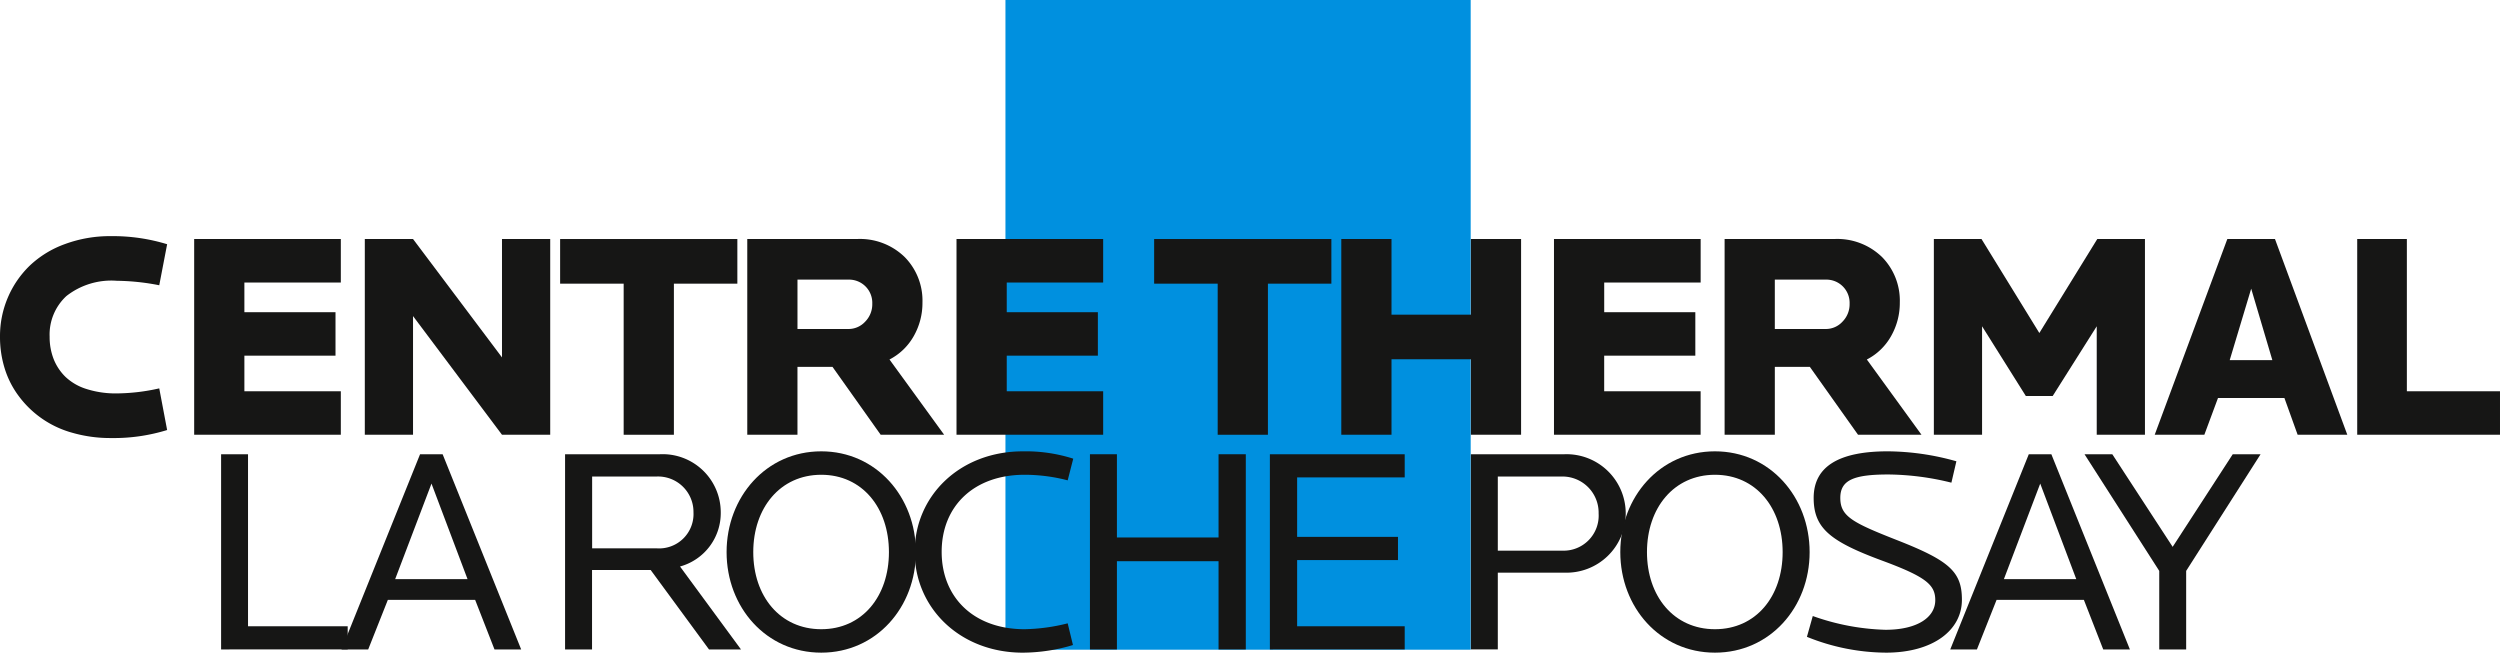
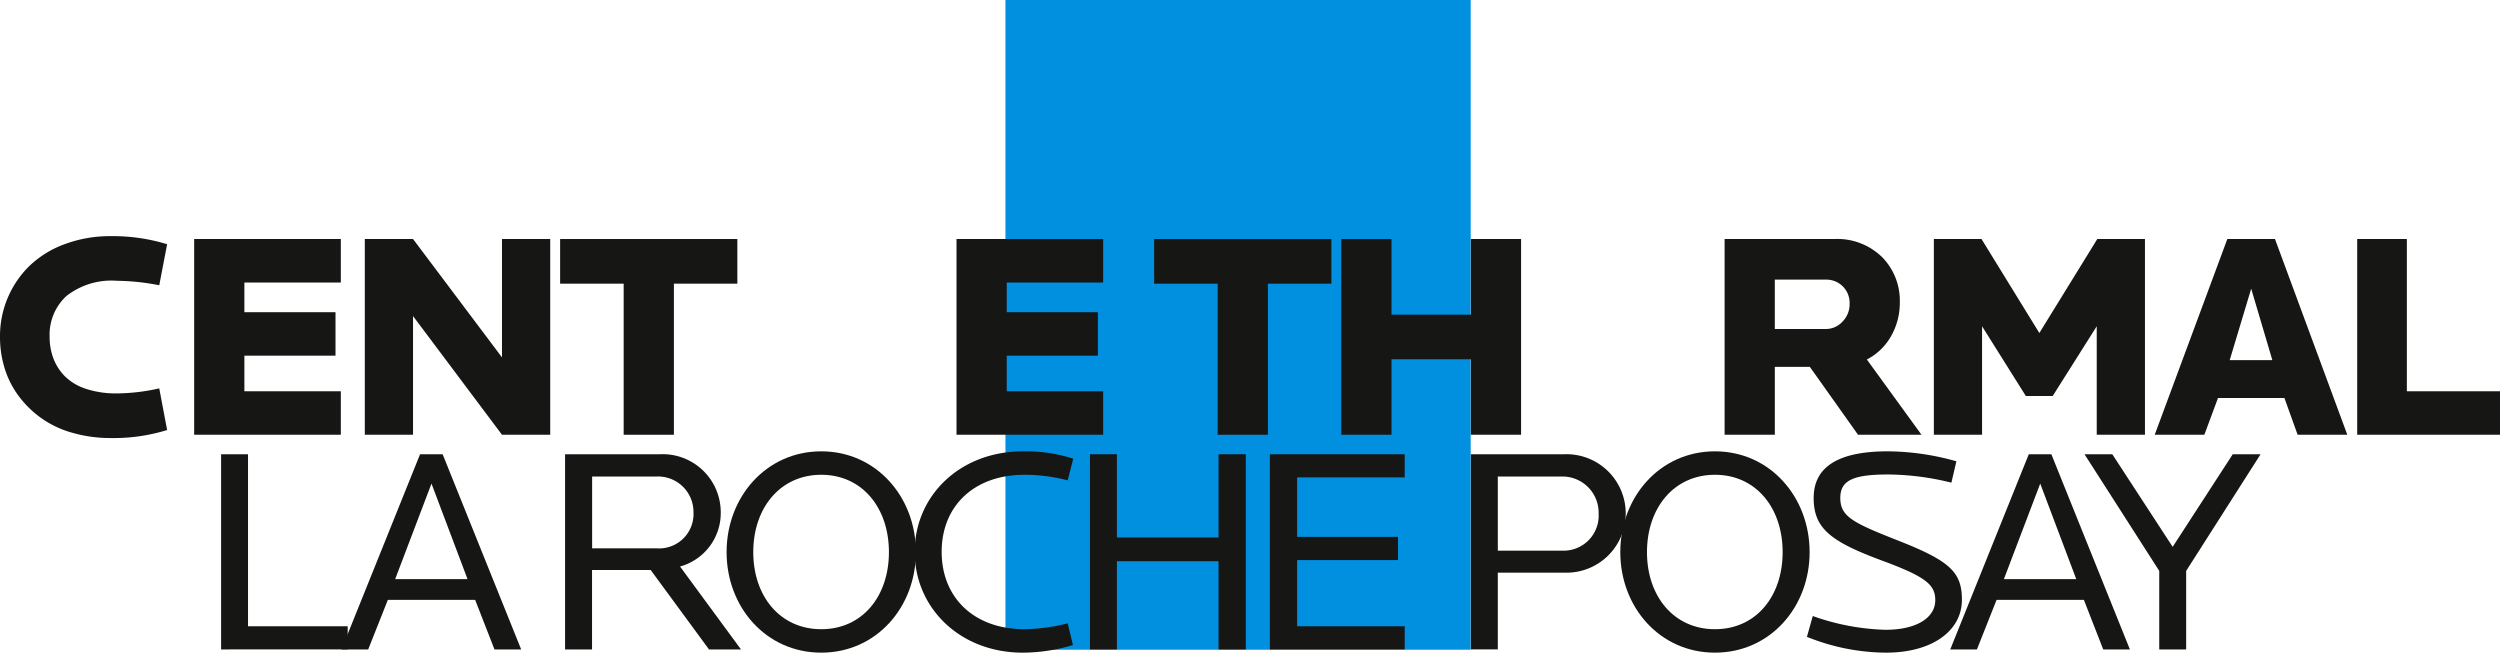
<svg xmlns="http://www.w3.org/2000/svg" width="260" height="67.876" viewBox="0 0 260 67.876">
  <g id="Groupe_65" data-name="Groupe 65" transform="translate(-226.894 -250.455)">
    <g id="Groupe_59" data-name="Groupe 59" transform="translate(331.461 250.455)">
      <g id="Groupe_58" data-name="Groupe 58">
        <rect id="Rectangle_25" data-name="Rectangle 25" width="48.384" height="67.57" fill="#0090df" />
      </g>
    </g>
    <g id="Groupe_63" data-name="Groupe 63" transform="translate(249.888 297.393)">
      <g id="Groupe_60" data-name="Groupe 60" transform="translate(129.975)">
        <path id="Tracé_67" data-name="Tracé 67" d="M323.7,289.663H316.78v7.985h-2.8v-20.3H323.7a6.161,6.161,0,1,1,0,12.314Zm-.244-10H316.78v7.711h6.675a3.648,3.648,0,0,0,3.81-3.872A3.76,3.76,0,0,0,323.455,279.666Z" transform="translate(-313.977 -277.045)" fill="#161615" />
        <path id="Tracé_68" data-name="Tracé 68" d="M332.669,298.114c-5.728,0-9.844-4.725-9.844-10.455s4.116-10.483,9.844-10.483,9.846,4.755,9.846,10.483S338.4,298.114,332.669,298.114Zm0-18.5c-4.267,0-7.07,3.445-7.07,8.045s2.8,8.017,7.07,8.017,7.04-3.415,7.04-8.017S336.936,279.614,332.669,279.614Z" transform="translate(-307.283 -277.176)" fill="#161615" />
        <path id="Tracé_69" data-name="Tracé 69" d="M342.1,298.114a22.152,22.152,0,0,1-8.228-1.646l.609-2.164a24.305,24.305,0,0,0,7.559,1.432c3.29,0,5.18-1.281,5.18-3.077,0-1.616-.975-2.438-5.607-4.146-5.333-1.98-7.04-3.352-7.04-6.491,0-3.323,2.712-4.846,7.711-4.846a26.678,26.678,0,0,1,7.132,1.036l-.518,2.224a28.011,28.011,0,0,0-6.554-.852c-3.6,0-5,.578-5,2.438,0,1.95,1.31,2.589,6.125,4.479,5.242,2.073,6.522,3.23,6.522,6.1C350,295.827,346.921,298.114,342.1,298.114Z" transform="translate(-298.921 -277.176)" fill="#161615" />
        <path id="Tracé_70" data-name="Tracé 70" d="M358.269,297.648l-2.011-5.152h-9.081l-2.043,5.152H342.36l8.168-20.3h2.347l8.168,20.3ZM351.717,280.4l-3.778,9.937h7.527Z" transform="translate(-292.503 -277.045)" fill="#161615" />
        <path id="Tracé_71" data-name="Tracé 71" d="M360.882,289.48v8.168h-2.8V289.48l-7.771-12.131H353.2l6.278,9.631,6.248-9.631h2.895Z" transform="translate(-286.49 -277.045)" fill="#161615" />
      </g>
      <g id="Groupe_61" data-name="Groupe 61" transform="translate(0 0.304)">
        <path id="Tracé_72" data-name="Tracé 72" d="M239.984,297.648v-20.3h2.8V295.24H253.15v2.408Z" transform="translate(-239.984 -277.349)" fill="#161615" />
        <path id="Tracé_73" data-name="Tracé 73" d="M263.023,297.648l-2.011-5.152h-9.081l-2.043,5.152h-2.774l8.168-20.3h2.347l8.168,20.3ZM256.471,280.4l-3.778,9.937h7.527Z" transform="translate(-234.59 -277.349)" fill="#161615" />
      </g>
      <g id="Groupe_62" data-name="Groupe 62" transform="translate(35.778)">
        <path id="Tracé_74" data-name="Tracé 74" d="M275.316,297.648l-6.064-8.259h-6.1v8.259h-2.805v-20.3H270.2a6.046,6.046,0,0,1,6.338,6.036,5.761,5.761,0,0,1-4.235,5.639l6.34,8.625Zm-5.454-17.982h-6.7v7.467h6.7a3.576,3.576,0,0,0,3.84-3.749A3.684,3.684,0,0,0,269.862,279.666Z" transform="translate(-260.352 -277.045)" fill="#161615" />
        <path id="Tracé_75" data-name="Tracé 75" d="M279.756,298.114c-5.73,0-9.844-4.725-9.844-10.455s4.114-10.483,9.844-10.483,9.844,4.755,9.844,10.483S285.486,298.114,279.756,298.114Zm0-18.5c-4.267,0-7.07,3.445-7.07,8.045s2.8,8.017,7.07,8.017,7.04-3.415,7.04-8.017S284.023,279.614,279.756,279.614Z" transform="translate(-253.119 -277.176)" fill="#161615" />
        <path id="Tracé_76" data-name="Tracé 76" d="M296.959,280.194a17.8,17.8,0,0,0-4.479-.58c-5.273,0-8.627,3.26-8.627,8.015s3.353,8.047,8.627,8.047a19.559,19.559,0,0,0,4.479-.611l.548,2.256a18.239,18.239,0,0,1-5.212.794c-6.552,0-11.246-4.664-11.246-10.485s4.694-10.453,11.246-10.453a16.256,16.256,0,0,1,5.243.762Z" transform="translate(-244.692 -277.176)" fill="#161615" />
        <path id="Tracé_77" data-name="Tracé 77" d="M304.8,297.648v-9.175H294.23v9.175h-2.805v-20.3h2.805v8.656H304.8v-8.656h2.835v20.3Z" transform="translate(-236.843 -277.045)" fill="#161615" />
        <path id="Tracé_78" data-name="Tracé 78" d="M302.078,297.648v-20.3H316.1v2.408H304.913v6.187H315.4v2.408H304.913v6.888H316.1v2.408Z" transform="translate(-228.783 -277.045)" fill="#161615" />
      </g>
    </g>
    <g id="Groupe_64" data-name="Groupe 64" transform="translate(226.894 275.014)">
      <path id="Tracé_79" data-name="Tracé 79" d="M226.894,274.891a10.246,10.246,0,0,1,.815-4.067,10.142,10.142,0,0,1,2.278-3.32,10.491,10.491,0,0,1,3.654-2.241,13.5,13.5,0,0,1,4.8-.827,19.179,19.179,0,0,1,5.835.841l-.82,4.267a23.949,23.949,0,0,0-4.4-.465,7.572,7.572,0,0,0-5.261,1.591,5.453,5.453,0,0,0-1.739,4.221,6.315,6.315,0,0,0,.411,2.313,5.329,5.329,0,0,0,1.231,1.862,5.578,5.578,0,0,0,2.194,1.268,9.987,9.987,0,0,0,3.164.458,20.515,20.515,0,0,0,4.4-.525l.82,4.333a18.8,18.8,0,0,1-5.835.833,14.244,14.244,0,0,1-3.993-.539,10.339,10.339,0,0,1-5.579-3.791,9.466,9.466,0,0,1-1.483-2.893A11.018,11.018,0,0,1,226.894,274.891Z" transform="translate(-226.894 -264.436)" fill="#161615" />
      <path id="Tracé_80" data-name="Tracé 80" d="M238.39,284.963V264.606h15.252v4.523h-10.03v3.088h9.477v4.523h-9.477v3.7h10.03v4.521Z" transform="translate(-218.196 -264.307)" fill="#161615" />
      <path id="Tracé_81" data-name="Tracé 81" d="M248.493,284.963V264.606h5.015l9.252,12.312V264.606h5.015v20.357H262.76l-9.252-12.343v12.343Z" transform="translate(-210.553 -264.307)" fill="#161615" />
      <path id="Tracé_82" data-name="Tracé 82" d="M260.057,269.249v-4.643h18.432v4.643h-6.6v15.714h-5.224V269.249Z" transform="translate(-201.804 -264.307)" fill="#161615" />
-       <path id="Tracé_83" data-name="Tracé 83" d="M271.137,284.963V264.606h11.4a6.667,6.667,0,0,1,4.969,1.873,6.45,6.45,0,0,1,1.851,4.723,6.965,6.965,0,0,1-.9,3.489,6.1,6.1,0,0,1-2.529,2.445l5.684,7.827h-6.6L280,277.9h-3.643v7.06Zm5.222-11h5.3a2.342,2.342,0,0,0,1.739-.761,2.574,2.574,0,0,0,.74-1.866,2.413,2.413,0,0,0-2.479-2.507h-5.3Z" transform="translate(-193.421 -264.307)" fill="#161615" />
      <path id="Tracé_84" data-name="Tracé 84" d="M283.525,284.963V264.606h15.252v4.523H288.749v3.088h9.477v4.523h-9.477v3.7h10.028v4.521Z" transform="translate(-184.048 -264.307)" fill="#161615" />
      <path id="Tracé_85" data-name="Tracé 85" d="M295.226,269.249v-4.643h18.432v4.643h-6.6v15.714h-5.224V269.249Z" transform="translate(-175.195 -264.307)" fill="#161615" />
      <path id="Tracé_86" data-name="Tracé 86" d="M306.307,284.963V264.606h5.222v7.864h8.254v-7.864h5.222v20.357h-5.222v-7.85h-8.254v7.85Z" transform="translate(-166.812 -264.307)" fill="#161615" />
-       <path id="Tracé_87" data-name="Tracé 87" d="M318.9,284.963V264.606h15.254v4.523h-10.03v3.088H333.6v4.523h-9.479v3.7h10.03v4.521Z" transform="translate(-157.286 -264.307)" fill="#161615" />
      <path id="Tracé_88" data-name="Tracé 88" d="M329,284.963V264.606h11.4a6.674,6.674,0,0,1,4.971,1.873,6.456,6.456,0,0,1,1.85,4.723,6.964,6.964,0,0,1-.9,3.489,6.078,6.078,0,0,1-2.528,2.445l5.684,7.827h-6.6l-5.011-7.06h-3.643v7.06Zm5.222-11h5.3a2.335,2.335,0,0,0,1.736-.761,2.568,2.568,0,0,0,.741-1.866,2.413,2.413,0,0,0-2.477-2.507h-5.3Z" transform="translate(-149.641 -264.307)" fill="#161615" />
      <path id="Tracé_89" data-name="Tracé 89" d="M341.39,284.963V264.606h4.955l6.015,9.775,6.027-9.775h4.957v20.357h-5.015V273.681l-4.581,7.253h-2.791l-4.553-7.253v11.282Z" transform="translate(-140.269 -264.307)" fill="#161615" />
      <path id="Tracé_90" data-name="Tracé 90" d="M354.466,284.963l7.552-20.357h4.955l7.522,20.357H369.33l-1.374-3.821h-6.909l-1.419,3.821Zm7.8-7.761H366.7L364.5,269.77Z" transform="translate(-130.376 -264.307)" fill="#161615" />
      <path id="Tracé_91" data-name="Tracé 91" d="M366.455,284.963V264.606h5.164v15.836h9.686v4.521Z" transform="translate(-121.305 -264.307)" fill="#161615" />
    </g>
  </g>
</svg>